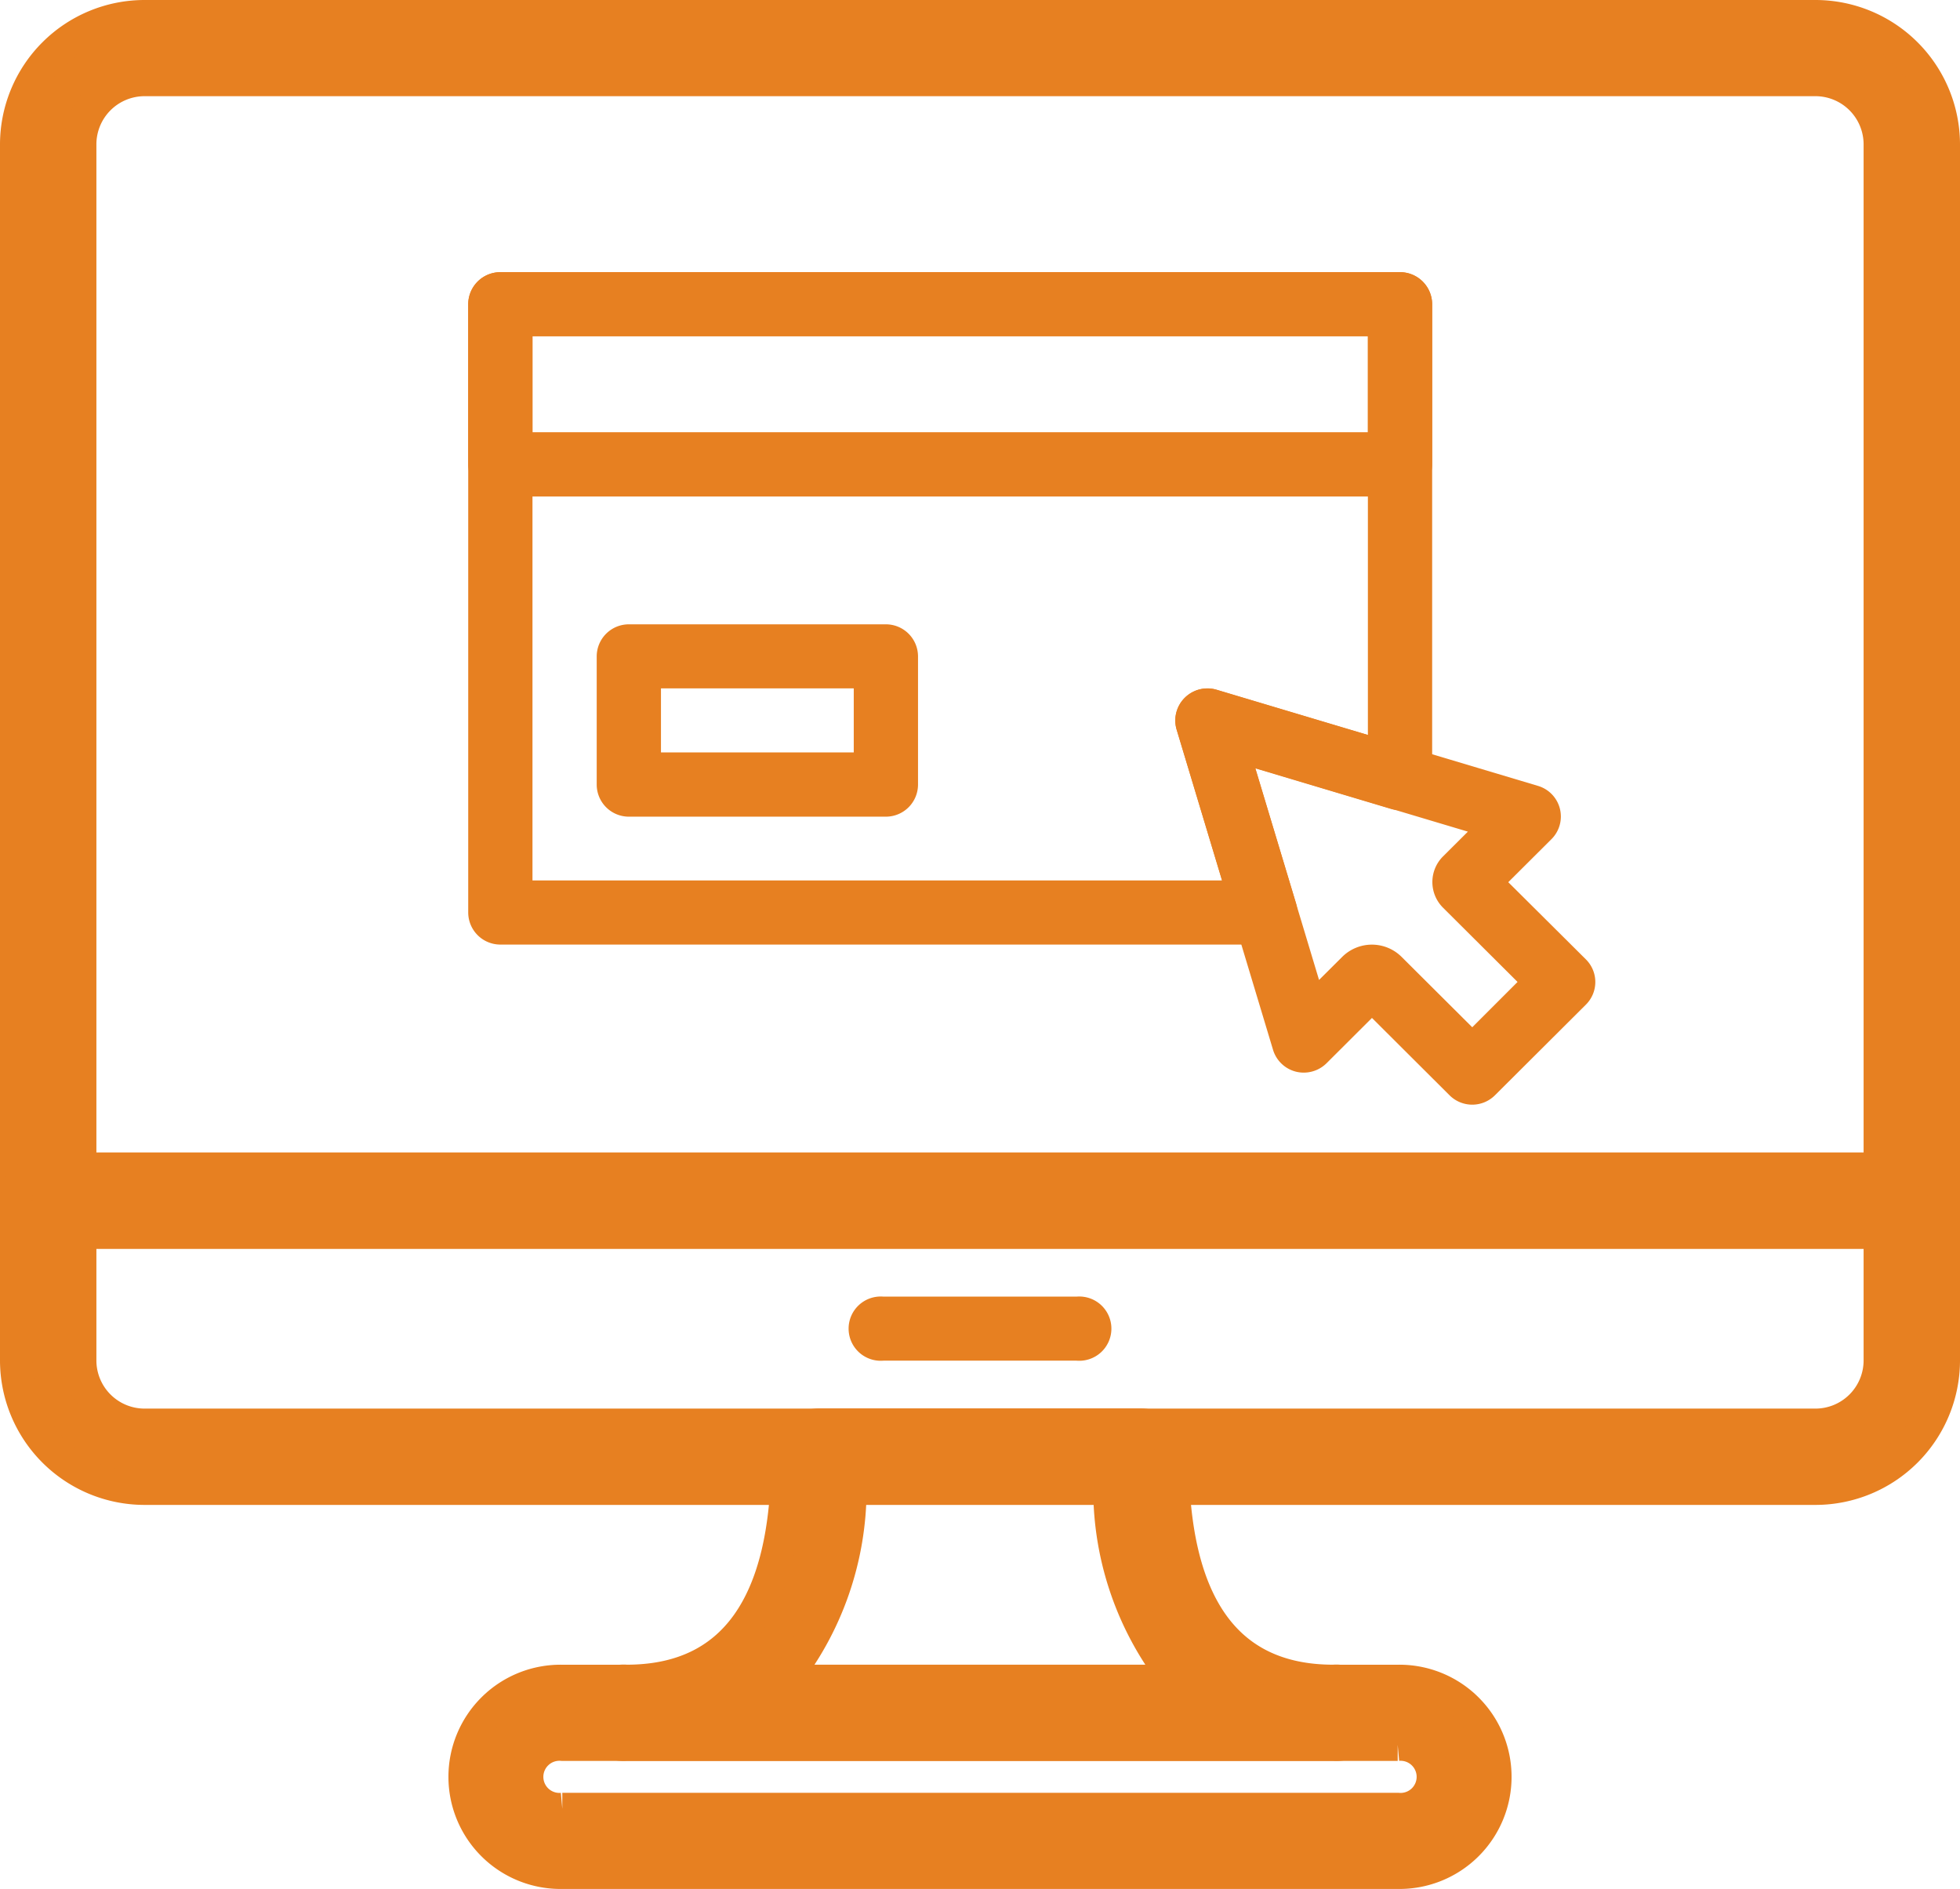
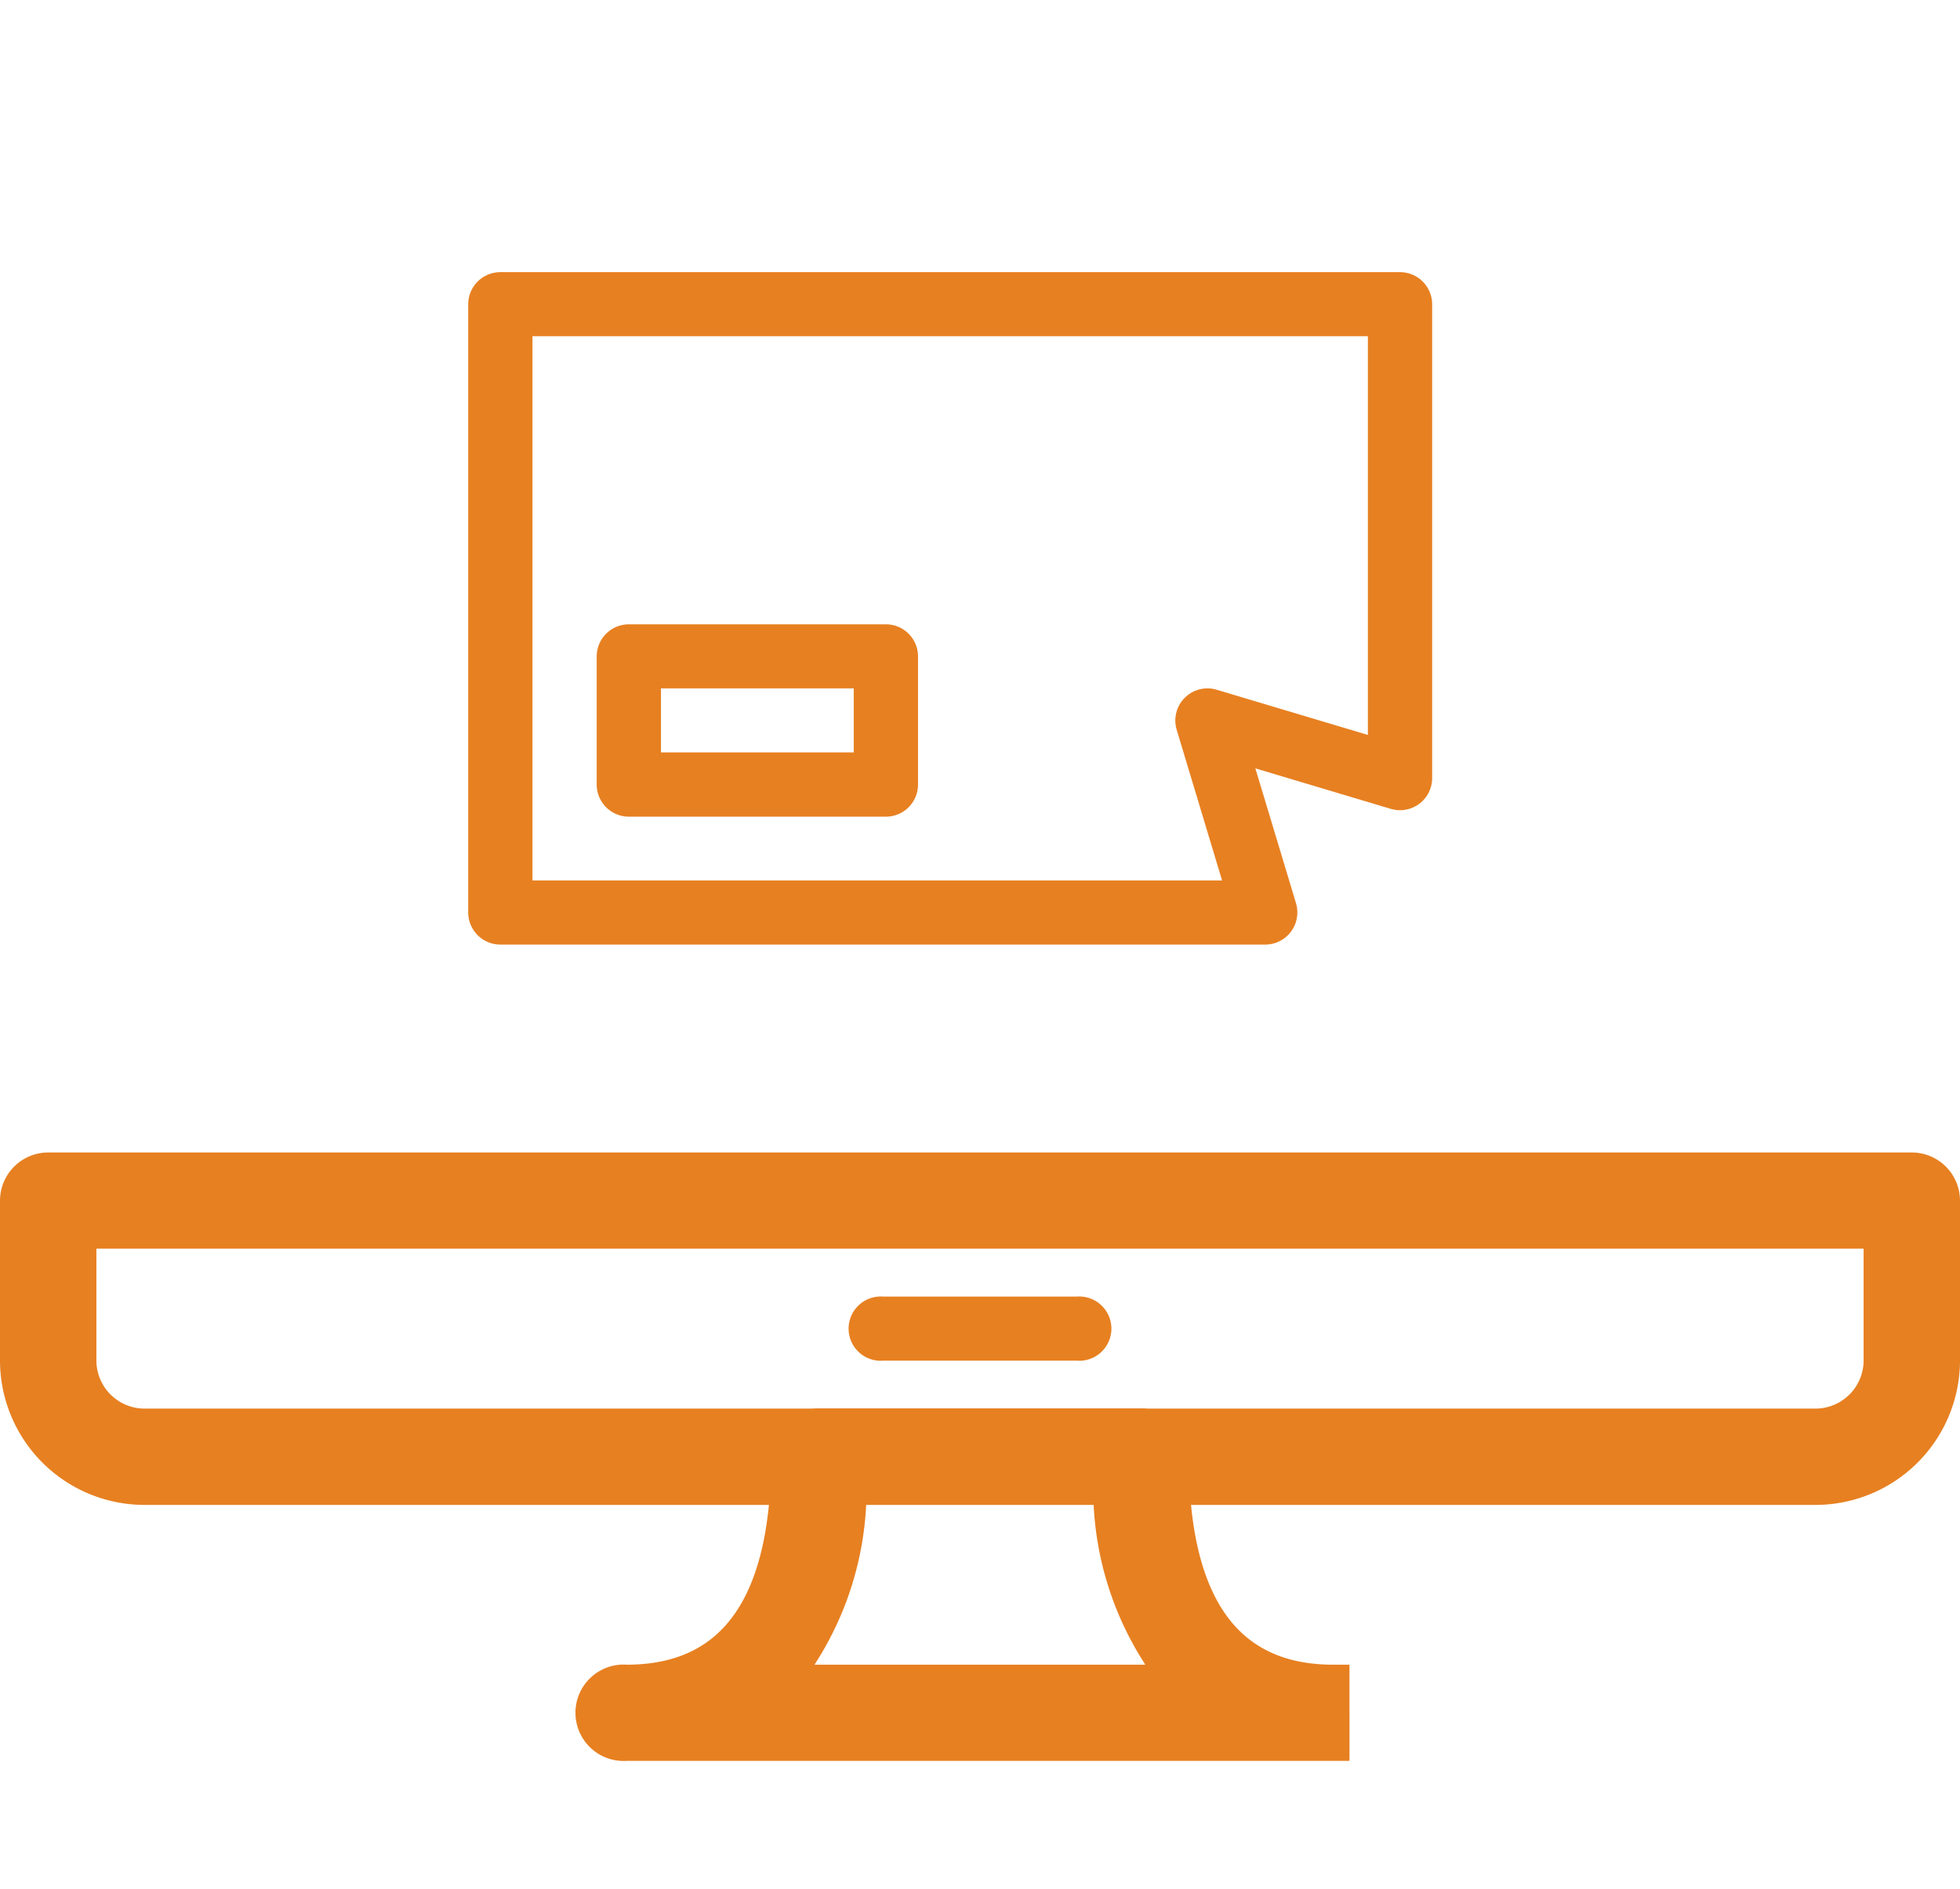
<svg xmlns="http://www.w3.org/2000/svg" width="61" height="58.778" viewBox="0 0 61 58.778">
  <defs>
    <style>.a,.b{fill:#e78021;}.a{stroke:#e78021;}</style>
  </defs>
  <g transform="translate(0.5 -8.033)">
    <g transform="translate(0 8.533)">
-       <path class="a" d="M56,8.533H4a4,4,0,0,0-4,3.986V45.391a1,1,0,0,0,1,1H59a1,1,0,0,0,1-1V12.519A4,4,0,0,0,56,8.533ZM58,44.4H2V12.519a2,2,0,0,1,2-1.993H56a2,2,0,0,1,2,1.993Z" transform="translate(0 -8.533)" />
-     </g>
+       </g>
    <g transform="translate(0 44.395)">
      <path class="a" d="M59,315.733H1a1,1,0,0,0-1,1v4.98a4,4,0,0,0,4,3.986H56a4,4,0,0,0,4-3.986v-4.98A1,1,0,0,0,59,315.733Zm-1,5.976a2,2,0,0,1-2,1.993H4a2,2,0,0,1-2-1.993v-3.984H58v3.984Z" transform="translate(0 -315.733)" />
    </g>
    <g transform="translate(26 48.38)">
      <path class="b" d="M228.867,349.867h-6a1,1,0,1,0,0,1.992h6a1,1,0,1,0,0-1.992Z" transform="translate(-221.867 -349.867)" />
    </g>
    <g transform="translate(14 60.334)">
-       <path class="a" d="M148.467,452.267h-26a2.989,2.989,0,1,0,0,5.977h26a2.989,2.989,0,1,0,0-5.977Zm0,3.985h-26a1,1,0,1,1,0-1.992h26a1,1,0,1,1,0,1.992Z" transform="translate(-119.467 -452.267)" />
-     </g>
+       </g>
    <g transform="translate(18 52.364)">
-       <path class="a" d="M176.6,391.97c-3.318,0-5-2.346-5-6.973a1,1,0,0,0-1-1h-10a1,1,0,0,0-1,1c0,4.627-1.682,6.973-5,6.973a1,1,0,1,0,0,1.992h22a1,1,0,1,0,0-1.992Zm-17.129,0a9.521,9.521,0,0,0,2.1-5.977h8.055a9.51,9.51,0,0,0,2.1,5.977Z" transform="translate(-153.601 -384.001)" />
+       <path class="a" d="M176.6,391.97c-3.318,0-5-2.346-5-6.973a1,1,0,0,0-1-1h-10a1,1,0,0,0-1,1c0,4.627-1.682,6.973-5,6.973a1,1,0,1,0,0,1.992h22Zm-17.129,0a9.521,9.521,0,0,0,2.1-5.977h8.055a9.51,9.51,0,0,0,2.1,5.977Z" transform="translate(-153.601 -384.001)" />
    </g>
    <g transform="translate(36.078 29.452)">
-       <path class="b" d="M311.5,196.163l-2.414-2.4,1.343-1.338a.994.994,0,0,0-.419-1.659l-10-2.989a1,1,0,0,0-.994.25.991.991,0,0,0-.251.99l3,9.962a1,1,0,0,0,.713.68,1.009,1.009,0,0,0,.952-.262l1.414-1.41,2.414,2.406a1,1,0,0,0,1.414,0l2.828-2.818A.992.992,0,0,0,311.5,196.163Zm-3.535,2.114-2.2-2.191a1.311,1.311,0,0,0-1.846,0l-.722.719-1.985-6.592,6.617,1.977-.774.771a1.126,1.126,0,0,0,0,1.595l2.32,2.311Z" transform="translate(-298.723 -187.731)" />
-     </g>
+       </g>
    <g transform="translate(14.072 16.502)">
-       <path class="b" d="M139.934,76.8h-28a1,1,0,0,0-1,1v4.981a1,1,0,0,0,1,1h28a1,1,0,0,0,1-1V77.8A1,1,0,0,0,139.934,76.8Zm-1,4.981h-26V78.792h26Z" transform="translate(-110.934 -76.8)" />
-     </g>
+       </g>
    <g transform="translate(18.071 27.46)">
      <path class="b" d="M154.067,170.667h-8a1,1,0,0,0-1,1v3.985a1,1,0,0,0,1,1h8a1,1,0,0,0,1-1v-3.985A1,1,0,0,0,154.067,170.667Zm-1,3.985h-6v-1.992h6Z" transform="translate(-145.067 -170.667)" />
    </g>
    <g transform="translate(14.072 16.502)">
      <path class="b" d="M139.934,76.8h-28a1,1,0,0,0-1,1V96.723a1,1,0,0,0,1,1H135.74a1,1,0,0,0,.958-1.283l-1.266-4.2,4.215,1.26a1,1,0,0,0,1.287-.954V77.8A1,1,0,0,0,139.934,76.8Zm-1,14.4-4.707-1.407a1,1,0,0,0-1.245,1.241l1.414,4.694H112.934V78.792h26Z" transform="translate(-110.934 -76.8)" />
    </g>
  </g>
</svg>